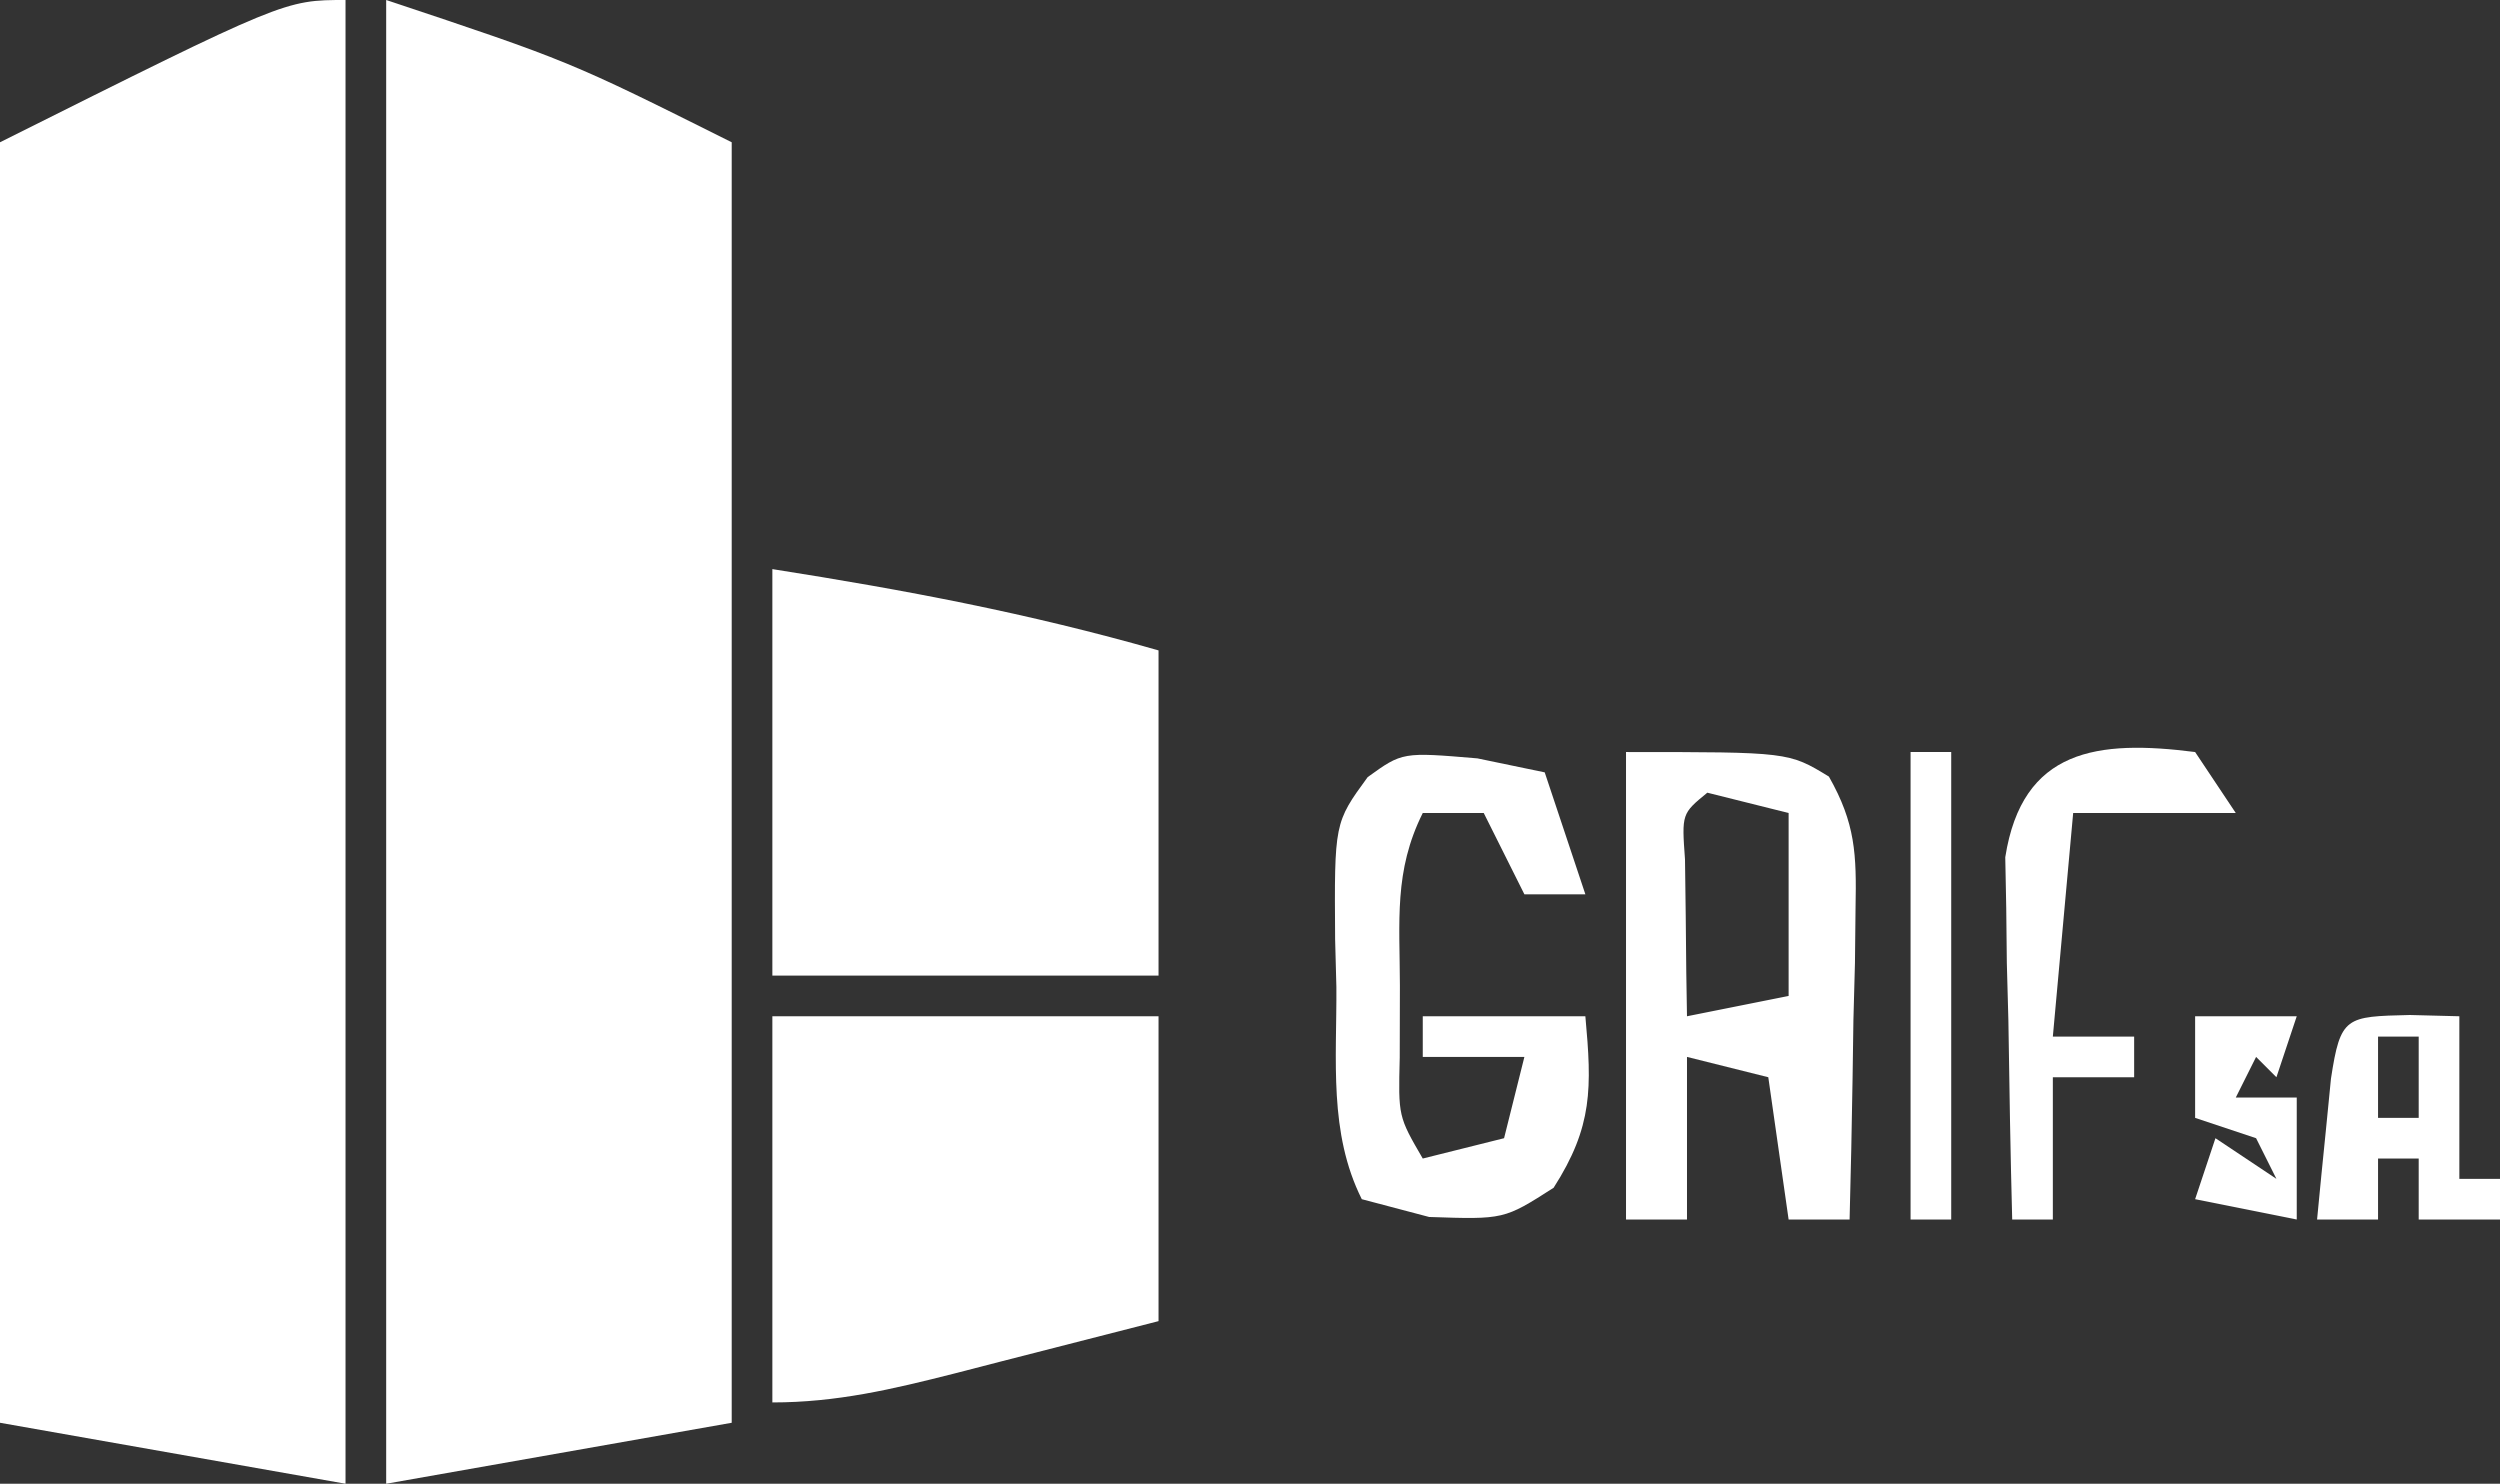
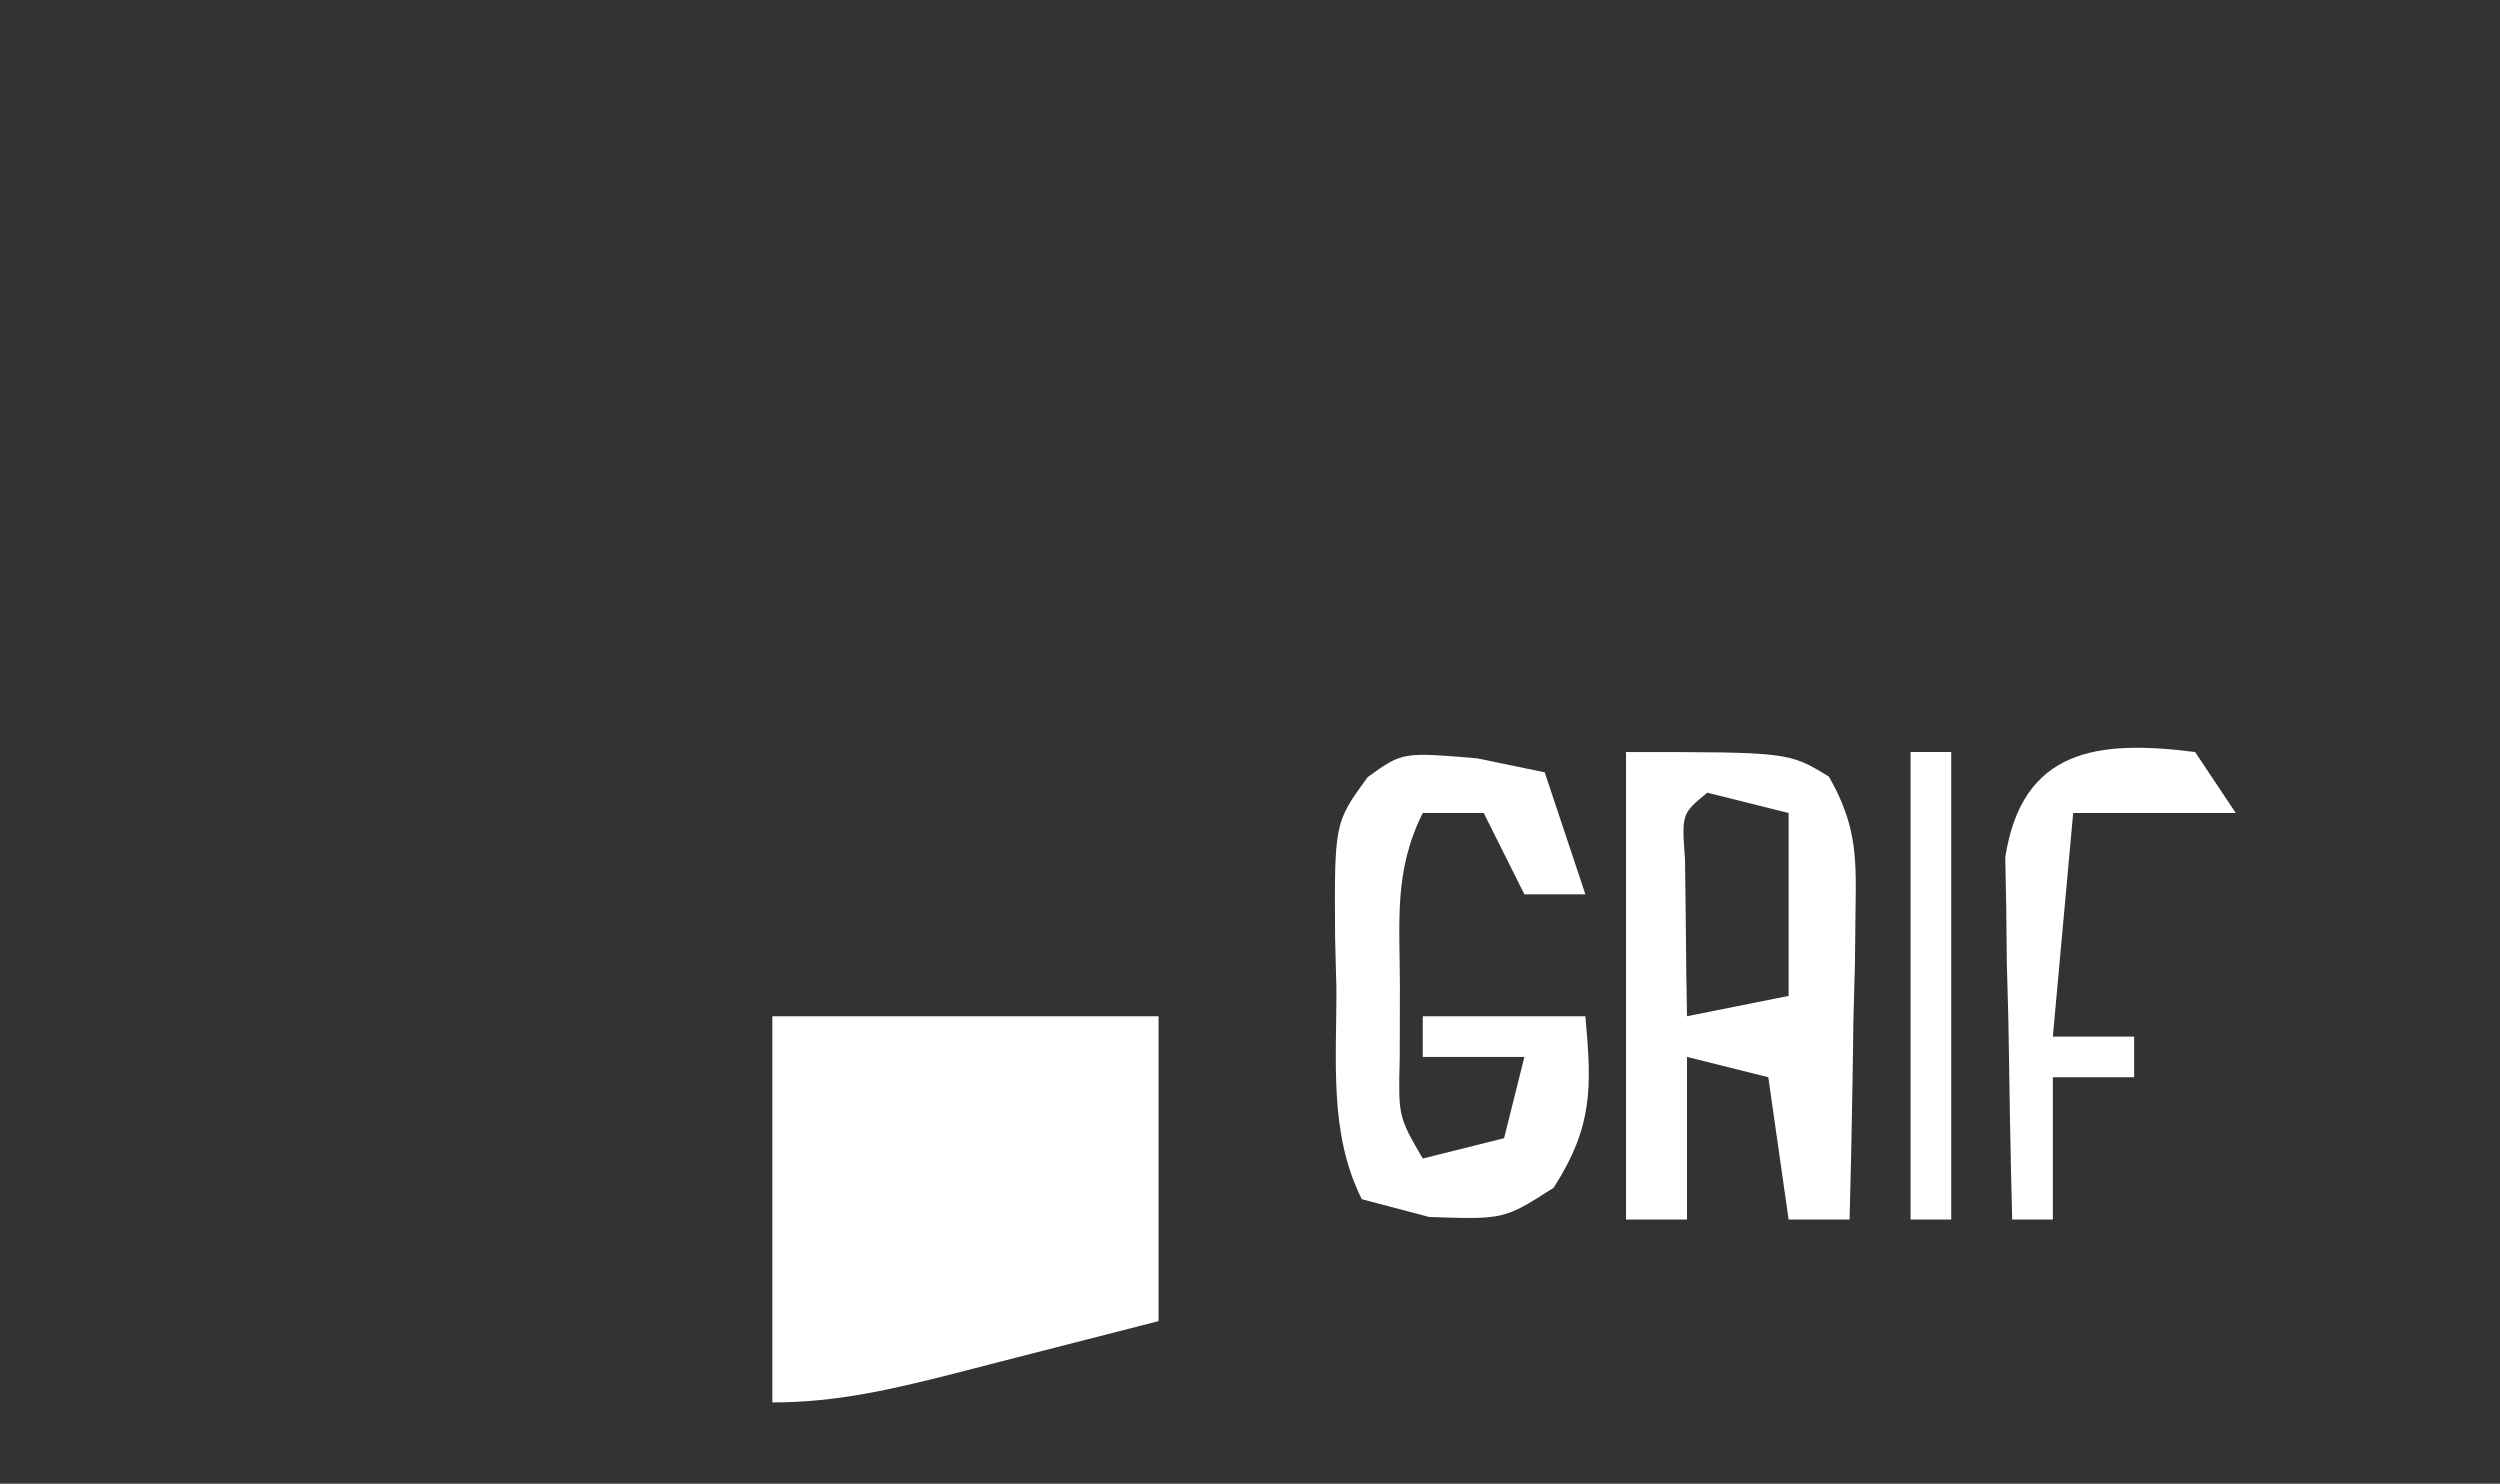
<svg xmlns="http://www.w3.org/2000/svg" width="123" height="73" viewBox="0 0 123 73" fill="none">
  <rect x="0" y="0" width="123" height="73" fill="#333333" stroke="none" />
-   <path d="M19 0C28 3 28 3 36 7C36 27.79 36 48.58 36 70C30.39 70.99 24.78 71.98 19 73C19 48.91 19 24.82 19 0Z" fill="white" />
-   <path d="M17 0C17 24.09 17 48.18 17 73C11.39 72.01 5.78 71.02 0 70C0 49.21 0 28.42 0 7C14 0 14 0 17 0Z" fill="white" />
-   <path d="M38 28C44.572 29.034 50.579 30.166 57 32C57 37.28 57 42.56 57 48C50.73 48 44.46 48 38 48C38 41.4 38 34.8 38 28Z" fill="white" />
  <path d="M38 50C44.27 50 50.54 50 57 50C57 54.95 57 59.9 57 65C54.397 65.671 51.793 66.337 49.188 67C48.081 67.286 48.081 67.286 46.951 67.578C43.895 68.353 41.166 69 38 69C38 62.73 38 56.46 38 50Z" fill="white" />
  <path d="M80 37C88 37 88 37 89.982 38.208C91.29 40.51 91.344 42.026 91.293 44.668C91.283 45.561 91.274 46.453 91.264 47.373C91.239 48.302 91.213 49.231 91.188 50.188C91.174 51.128 91.16 52.068 91.147 53.037C91.111 55.359 91.062 57.679 91 60C90.01 60 89.02 60 88 60C87.67 57.69 87.34 55.38 87 53C85.68 52.67 84.36 52.34 83 52C83 54.64 83 57.28 83 60C82.01 60 81.02 60 80 60C80 52.41 80 44.82 80 37ZM84 39C82.74 40.034 82.74 40.034 82.902 42.285C82.914 43.202 82.925 44.118 82.938 45.062C82.947 45.982 82.956 46.901 82.965 47.848C82.976 48.558 82.988 49.268 83 50C84.65 49.67 86.3 49.34 88 49C88 46.03 88 43.06 88 40C86.68 39.67 85.36 39.34 84 39Z" fill="white" />
  <path d="M72.688 37.312C73.781 37.539 74.874 37.766 76 38C76.66 39.98 77.32 41.96 78 44C77.01 44 76.02 44 75 44C74.34 42.68 73.68 41.36 73 40C72.01 40 71.02 40 70 40C68.574 42.852 68.868 45.325 68.875 48.5C68.873 49.665 68.87 50.831 68.867 52.031C68.795 54.929 68.795 54.929 70 57C71.32 56.67 72.64 56.34 74 56C74.33 54.68 74.66 53.36 75 52C73.35 52 71.7 52 70 52C70 51.34 70 50.68 70 50C72.64 50 75.28 50 78 50C78.32 53.519 78.372 55.42 76.438 58.438C74 60 74 60 70.313 59.875C69.219 59.586 68.126 59.297 67 59C65.365 55.73 65.774 52.153 65.75 48.562C65.73 47.786 65.709 47.009 65.688 46.209C65.648 40.482 65.648 40.482 67.29 38.234C69 37 69 37 72.688 37.312Z" fill="white" />
  <path d="M108 37C108.66 37.99 109.32 38.98 110 40C107.333 40 104.667 40 102 40C101.67 43.63 101.34 47.26 101 51C102.32 51 103.64 51 105 51C105 51.66 105 52.32 105 53C103.68 53 102.36 53 101 53C101 55.31 101 57.62 101 60C100.34 60 99.68 60 99 60C98.913 56.729 98.86 53.459 98.812 50.187C98.787 49.259 98.762 48.33 98.736 47.373C98.727 46.48 98.717 45.588 98.707 44.668C98.691 43.846 98.676 43.023 98.659 42.176C99.495 36.834 103.208 36.388 108 37Z" fill="white" />
-   <path d="M118.562 49.938C119.769 49.968 119.769 49.968 121 50C121 52.64 121 55.28 121 58C121.66 58 122.32 58 123 58C123 58.66 123 59.32 123 60C121.68 60 120.36 60 119 60C119 59.01 119 58.02 119 57C118.34 57 117.68 57 117 57C117 57.99 117 58.98 117 60C116.01 60 115.02 60 114 60C114.14 58.52 114.288 57.041 114.438 55.562C114.519 54.739 114.6 53.915 114.684 53.066C115.153 50 115.408 50.014 118.562 49.938ZM117 51C117 52.32 117 53.64 117 55C117.66 55 118.32 55 119 55C119 53.68 119 52.36 119 51C118.34 51 117.68 51 117 51Z" fill="white" />
  <path d="M94 37C94.66 37 95.32 37 96 37C96 44.59 96 52.18 96 60C95.34 60 94.68 60 94 60C94 52.41 94 44.82 94 37Z" fill="white" />
-   <path d="M108 50C109.65 50 111.3 50 113 50C112.67 50.99 112.34 51.98 112 53C111.67 52.67 111.34 52.34 111 52C110.67 52.66 110.34 53.32 110 54C110.99 54 111.98 54 113 54C113 55.98 113 57.96 113 60C111.35 59.67 109.7 59.34 108 59C108.33 58.01 108.66 57.02 109 56C110.485 56.99 110.485 56.99 112 58C111.67 57.34 111.34 56.68 111 56C110.01 55.67 109.02 55.34 108 55C108 53.35 108 51.7 108 50Z" fill="white" />
</svg>